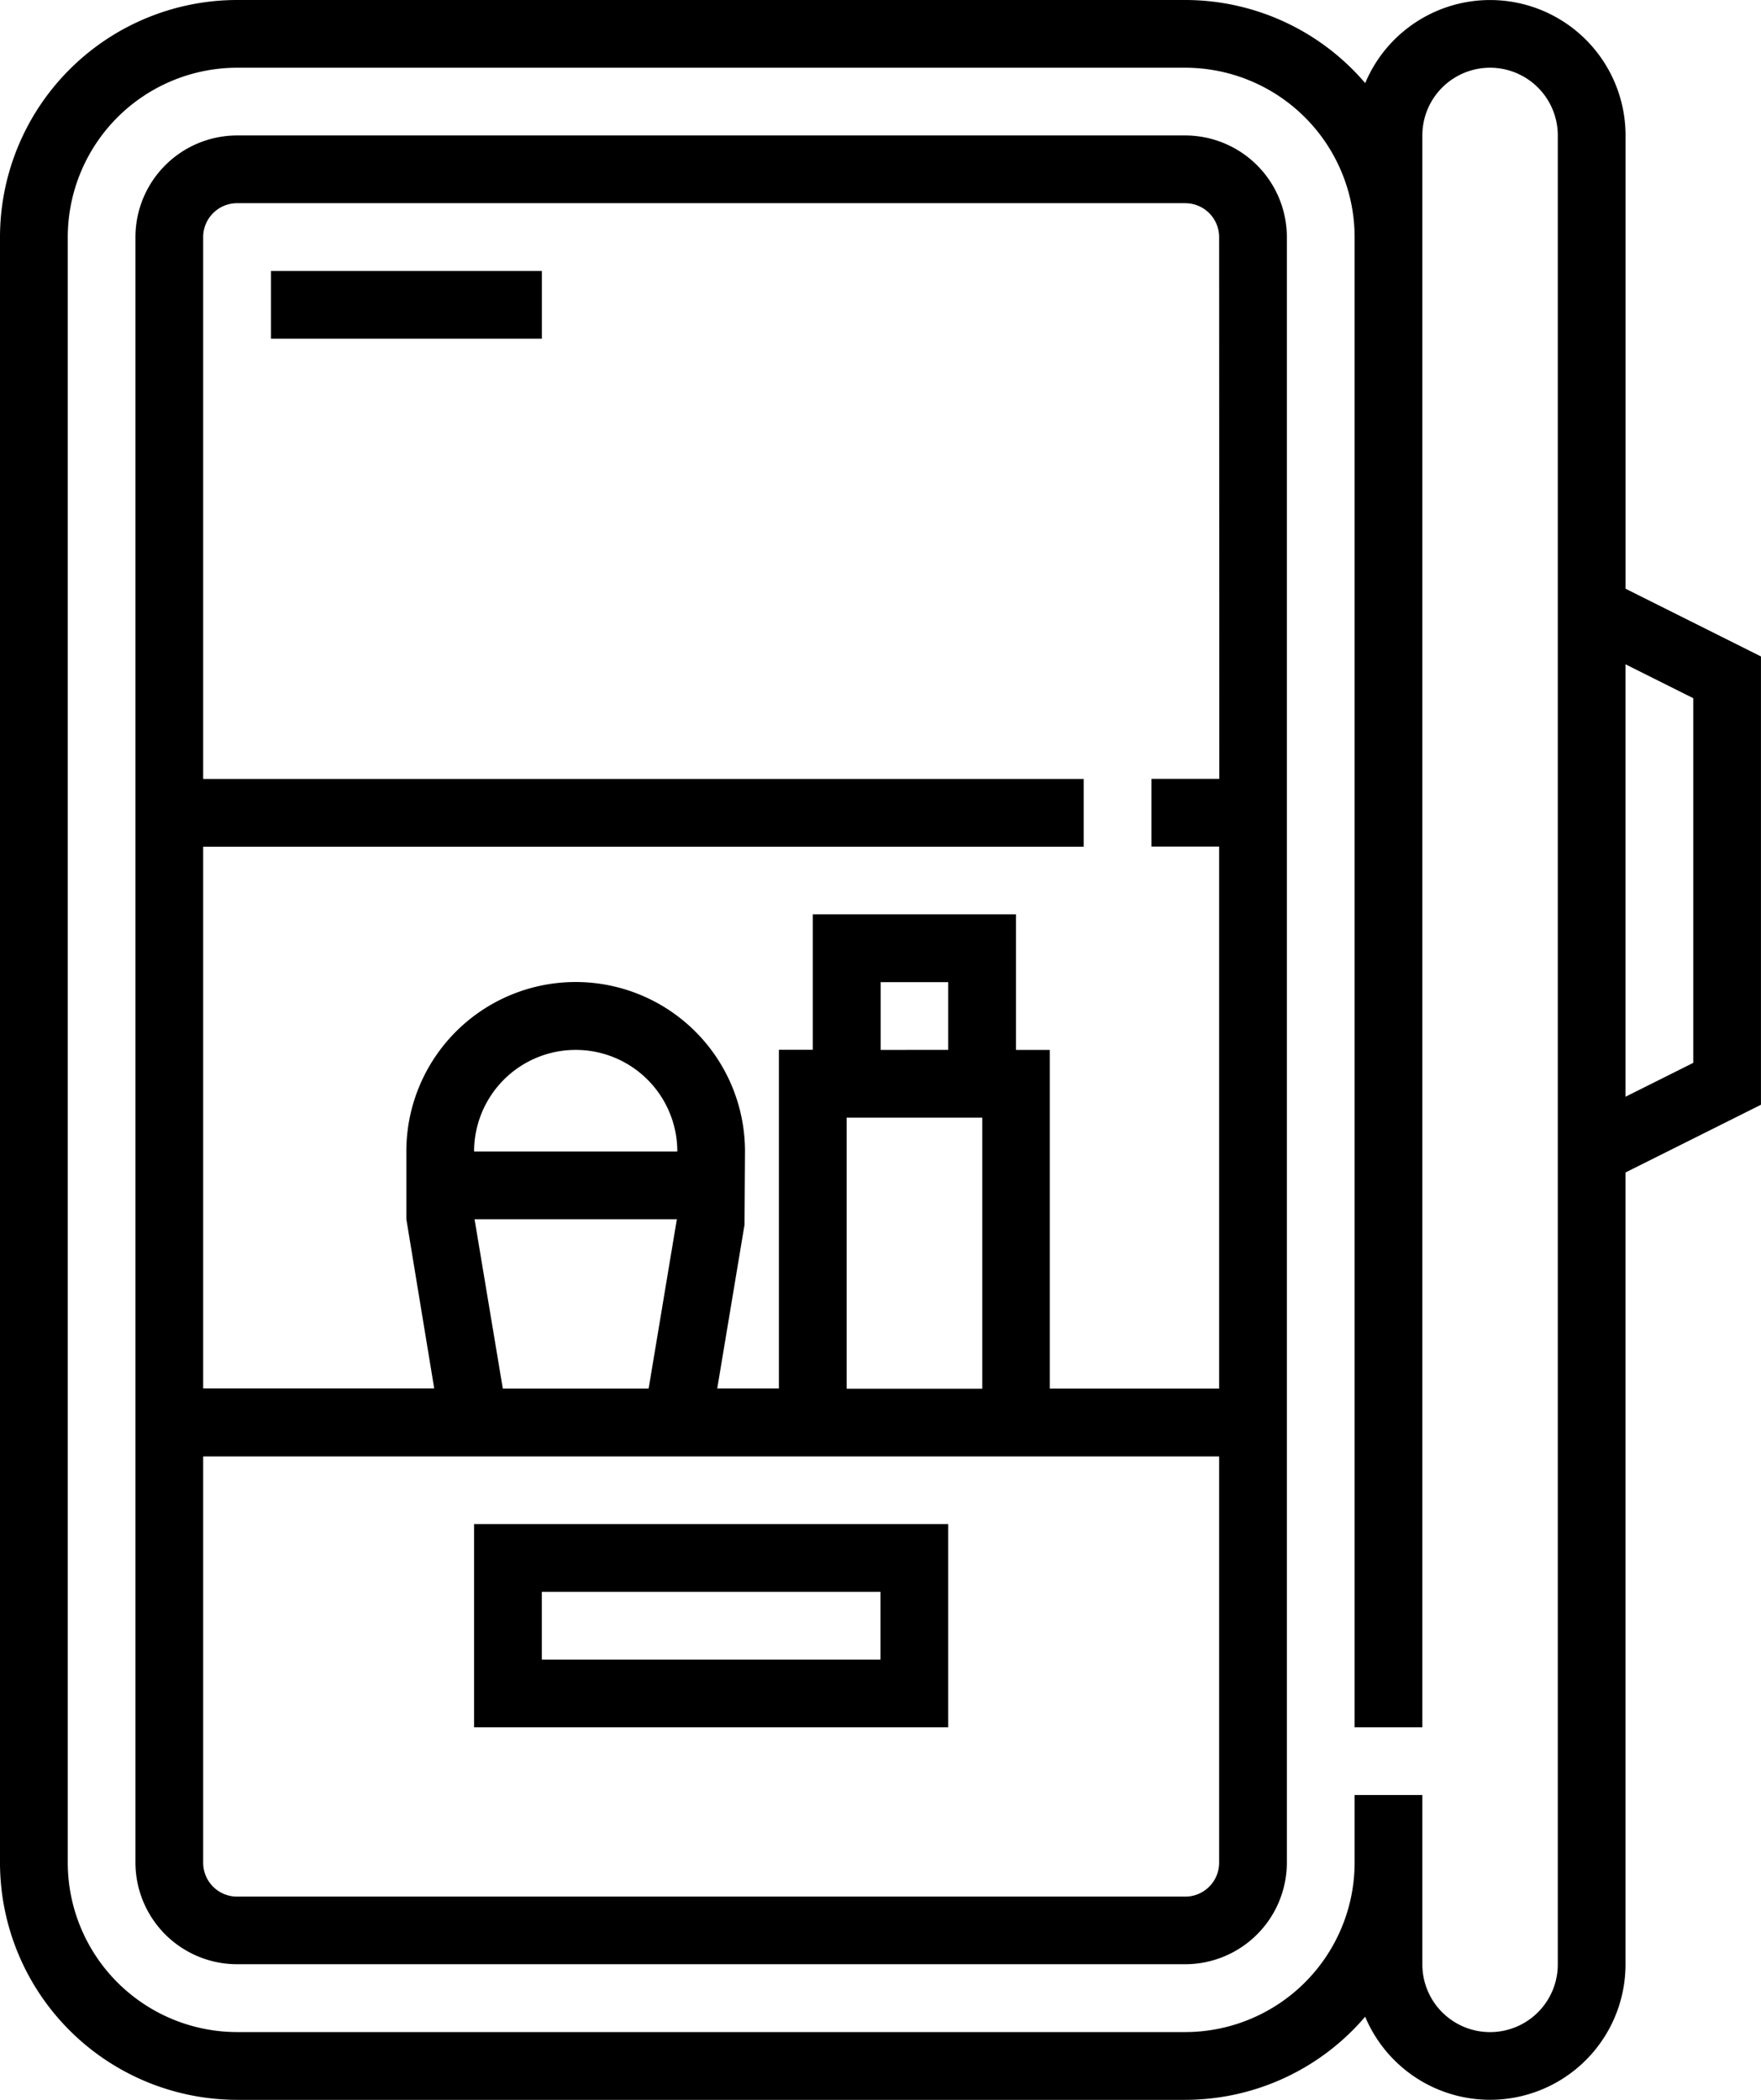
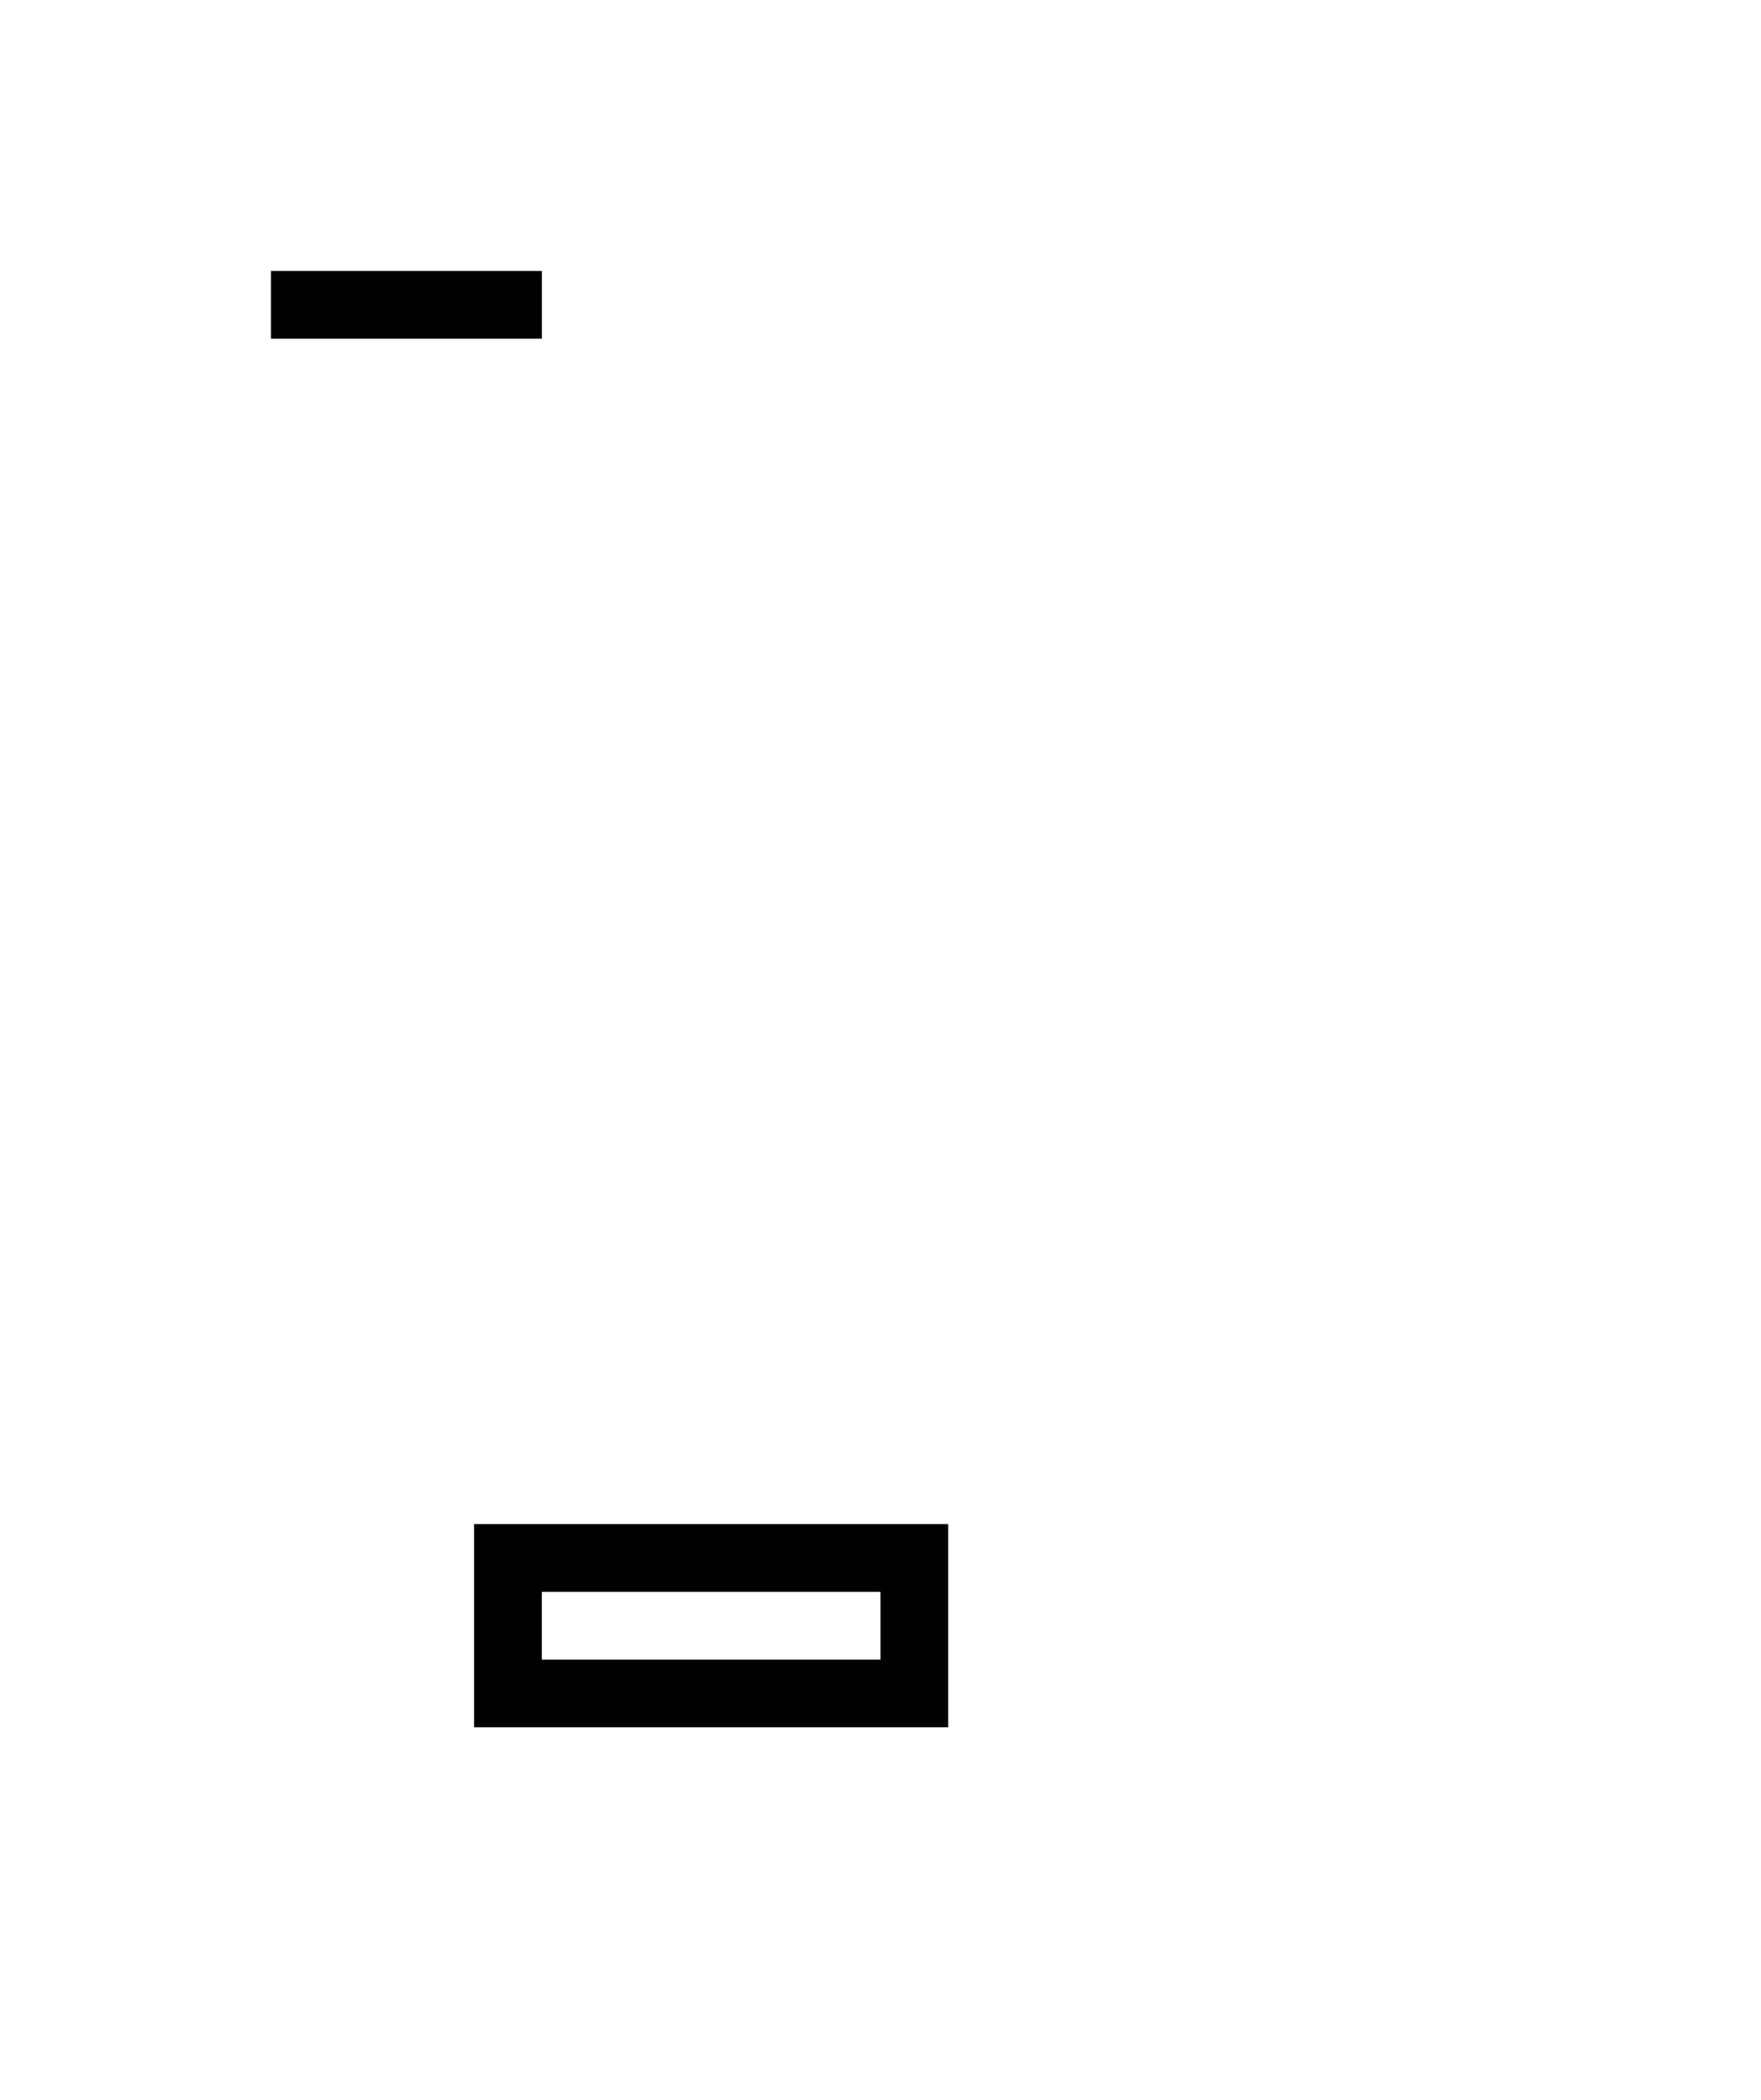
<svg xmlns="http://www.w3.org/2000/svg" width="46.129" height="55" viewBox="0 0 46.129 55">
  <g id="fridge" transform="translate(-40)">
    <g id="Group_162" data-name="Group 162" transform="translate(40 0)">
      <g id="Group_161" data-name="Group 161" transform="translate(0 0)">
-         <path id="Path_243" data-name="Path 243" d="M99.5,32H74.661A2.665,2.665,0,0,0,72,34.661V77.242A2.665,2.665,0,0,0,74.661,79.9H99.5a2.665,2.665,0,0,0,2.661-2.661V34.661A2.665,2.665,0,0,0,99.5,32Zm.887,45.242a.888.888,0,0,1-.887.887H74.661a.888.888,0,0,1-.887-.887V66.6h26.613ZM80.871,58.613a2.661,2.661,0,0,1,5.323,0Zm5.311,1.774-.739,4.435h-3.82l-.74-4.435Zm8-2.661v7.1H90.629v-7.1Zm-2.661-1.774V54.177H93.29v1.774Zm8.871-7.1H98.613v1.774h1.774V64.823H95.952V55.952h-.887V52.4H89.742v3.548h-.887v8.871H87.24l.715-4.29.012-1.92a4.435,4.435,0,0,0-8.871,0v1.774l.73,4.435H73.774V50.629H96.839V48.855H73.774V34.661a.889.889,0,0,1,.887-.887H99.5a.889.889,0,0,1,.887.887Z" transform="translate(-68.452 -28.452)" />
        <path id="Path_244" data-name="Path 244" d="M152,365.323h12.419V360H152Zm1.774-3.548h8.871v1.774h-8.871Z" transform="translate(-139.581 -320.081)" />
        <rect id="Rectangle_88" data-name="Rectangle 88" width="7.097" height="1.774" transform="translate(7.097 7.097)" />
-         <path id="Path_245" data-name="Path 245" d="M82.581,15.42V3.548a3.548,3.548,0,0,0-6.82-1.371A6.2,6.2,0,0,0,71.048,0H46.21A6.216,6.216,0,0,0,40,6.21V48.79A6.217,6.217,0,0,0,46.21,55H71.048a6.2,6.2,0,0,0,4.712-2.177,3.548,3.548,0,0,0,6.82-1.371V30.71l3.548-1.774V17.194ZM80.806,51.452a1.774,1.774,0,1,1-3.548,0V47.016H75.484V48.79a4.441,4.441,0,0,1-4.435,4.435H46.21a4.441,4.441,0,0,1-4.435-4.435V6.21A4.441,4.441,0,0,1,46.21,1.774H71.048A4.441,4.441,0,0,1,75.484,6.21V45.242h1.774V3.548a1.774,1.774,0,0,1,3.548,0Zm3.548-23.613-1.774.887V17.4l1.774.887Z" transform="translate(-40 0)" />
      </g>
    </g>
  </g>
</svg>